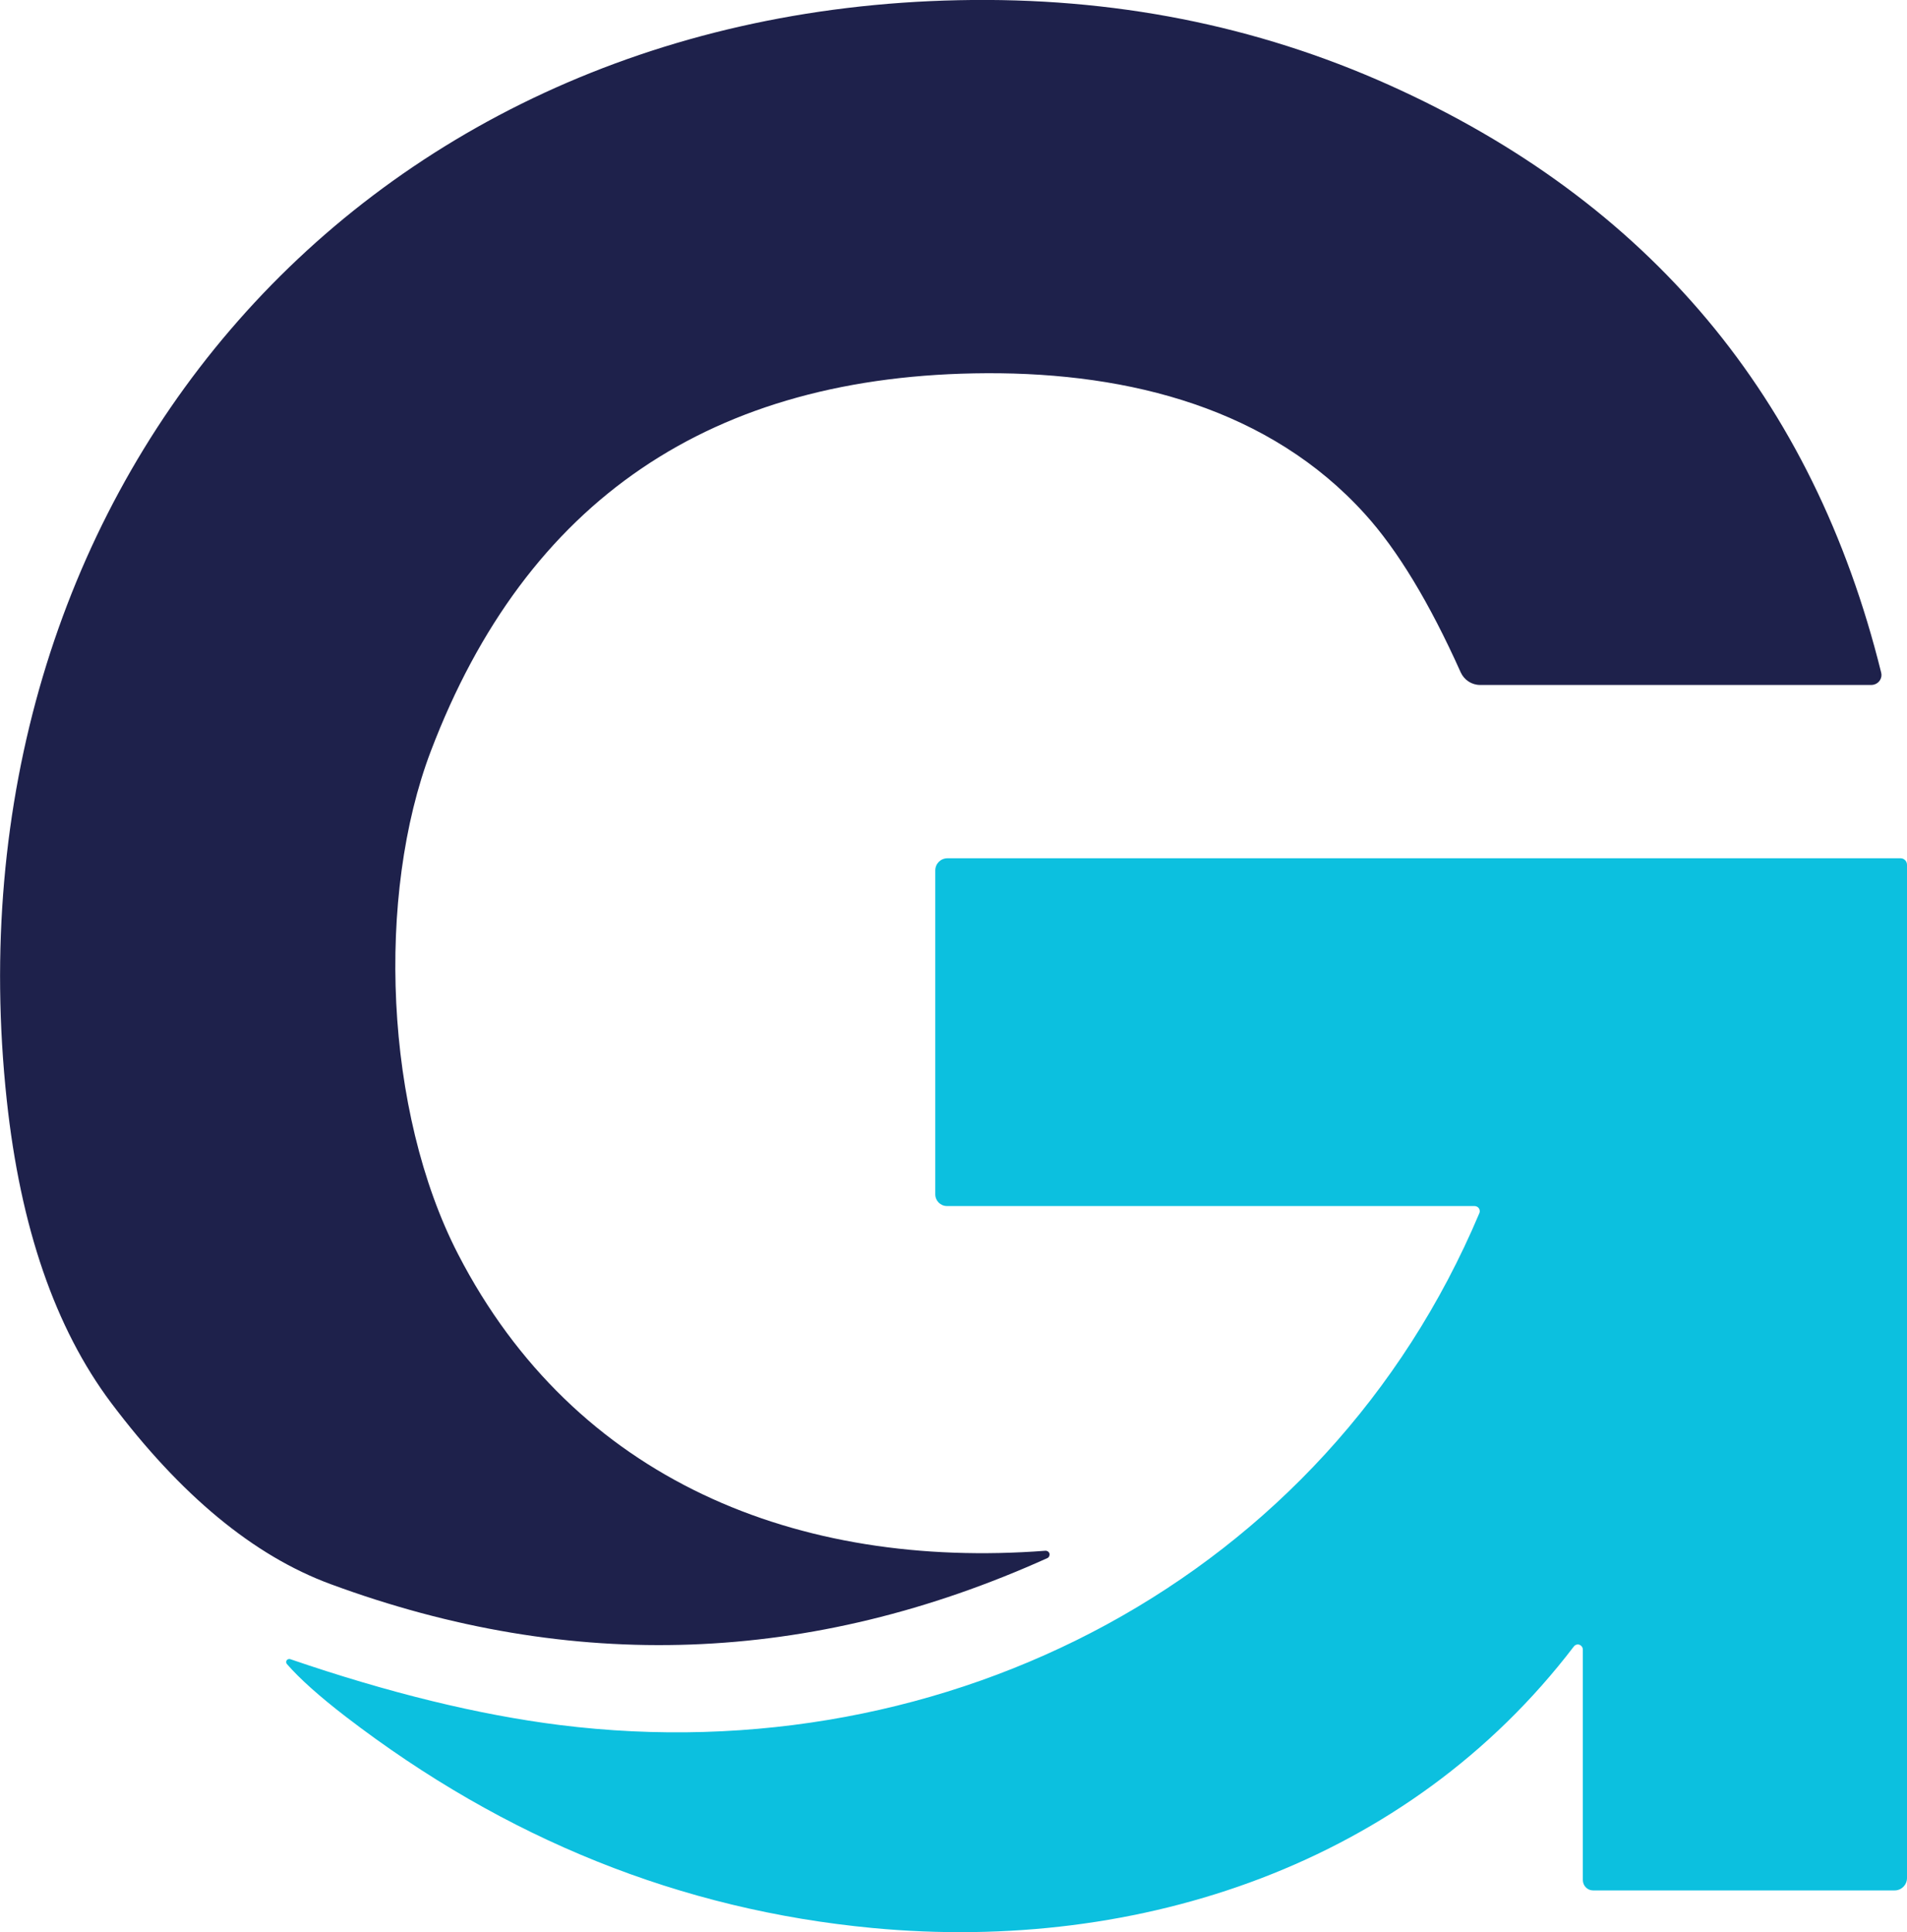
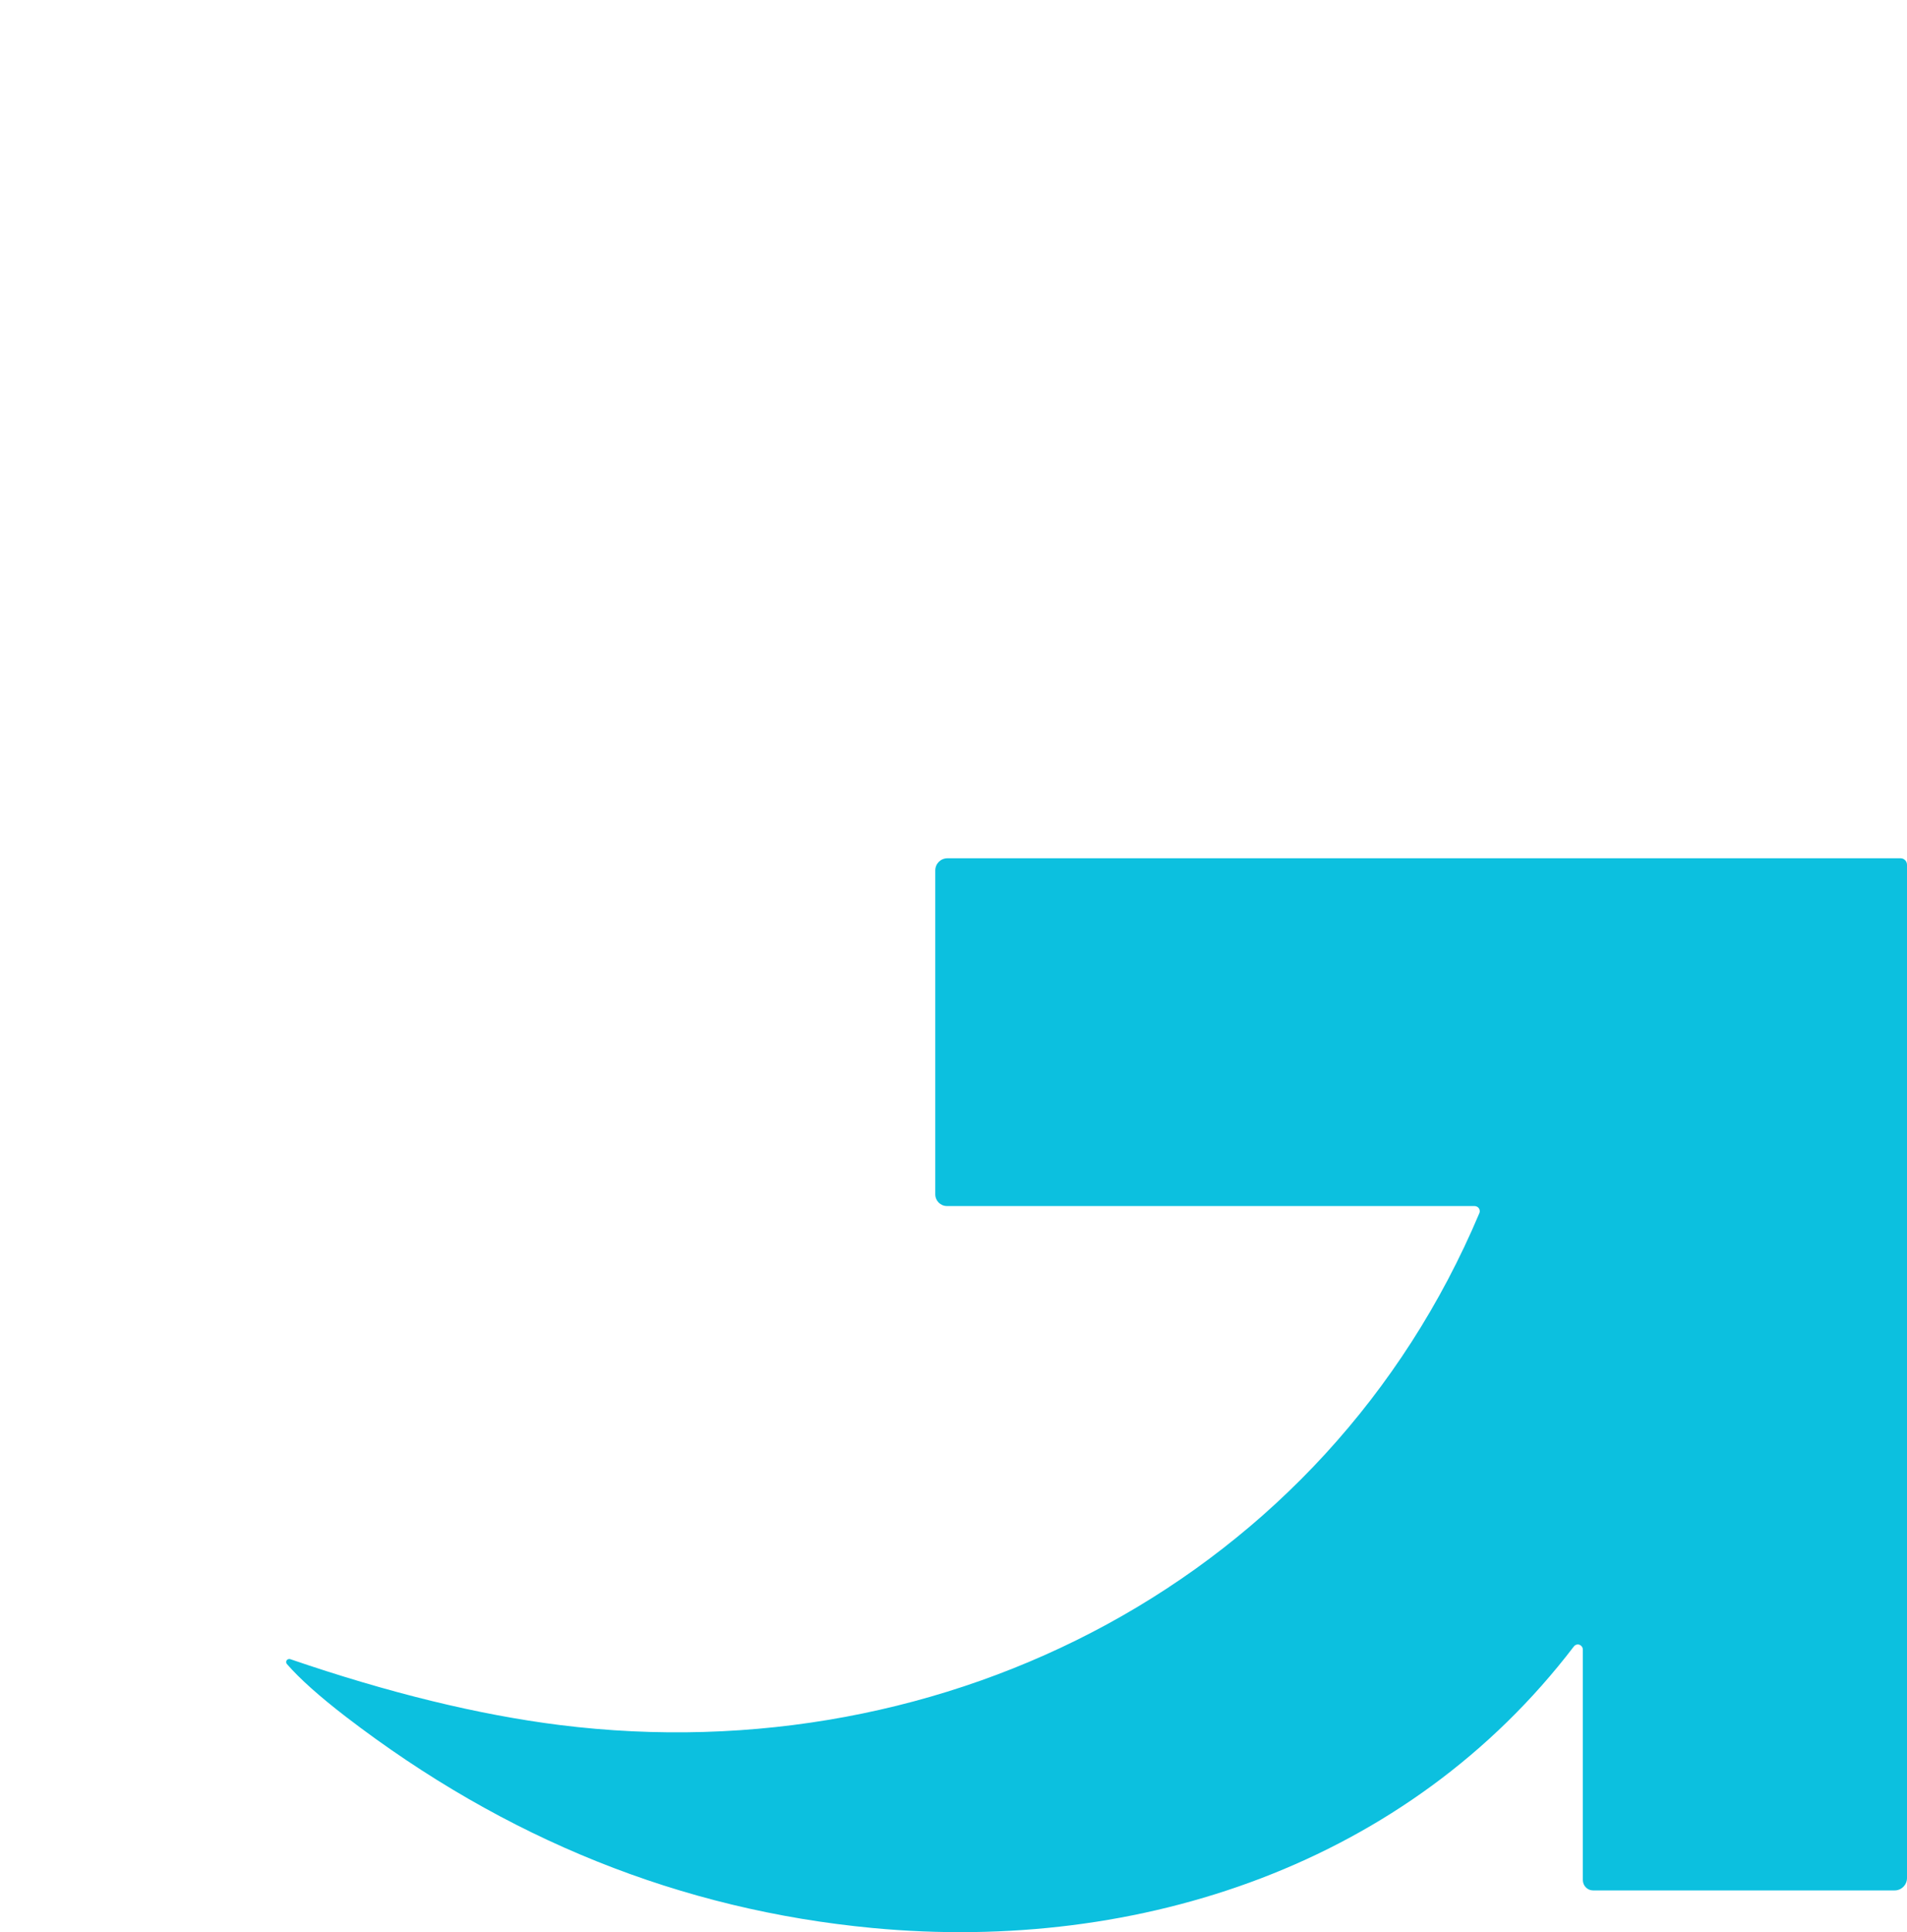
<svg xmlns="http://www.w3.org/2000/svg" id="Layer_2" viewBox="0 0 98.95 100.23">
  <defs>
    <style>
      .cls-1 {
        fill: #0cc0df;
      }

      .cls-2 {
        fill: #1e214b;
      }
    </style>
  </defs>
  <g id="Layer_1-2" data-name="Layer_1">
-     <path class="cls-2" d="M54.25,80.44c.11,0,.21.08.21.19,0,.08-.04.16-.11.19-12.26,5.53-24.66,5.98-37.2,1.35-3.99-1.47-7.78-4.61-11.39-9.41-2.9-3.87-4.7-9.1-5.41-15.7C-2.99,25.95,18.15.66,49.74.01c7.99-.17,15.43,1.3,22.34,4.4,13.49,6.06,22,16.22,25.53,30.48.07.27-.1.55-.37.62-.04.01-.09.02-.14.02h-20.3c-.44,0-.83-.26-1.01-.66-1.62-3.61-3.28-6.35-4.97-8.21-4.92-5.44-12.16-7.33-19.62-7.3-14.27.06-23.89,6.59-28.84,19.59-2.85,7.48-2.42,18.69,1.41,26.11,6.05,11.72,17.62,16.36,30.48,15.38Z" />
    <path class="cls-1" d="M15.05,86.06c5.11,1.75,9.77,2.89,13.99,3.42,20.12,2.52,39.73-7.61,47.72-26.55.06-.14-.01-.3-.15-.35-.03-.01-.07-.02-.1-.02h-27.37c-.34,0-.61-.27-.61-.61v-16.8c0-.35.28-.63.63-.63h49.46c.18,0,.33.15.33.34h0v52.56c0,.35-.29.64-.64.64h-15.65c-.29,0-.53-.24-.53-.54v-11.95c0-.14-.11-.26-.25-.27-.09,0-.17.04-.22.11-8.6,11.26-22.5,15.91-36.38,14.6-9.94-.94-19.06-4.6-27.36-10.98-1.35-1.04-2.37-1.95-3.04-2.72-.05-.07-.04-.17.03-.22.04-.03.09-.04.14-.03Z" />
  </g>
</svg>